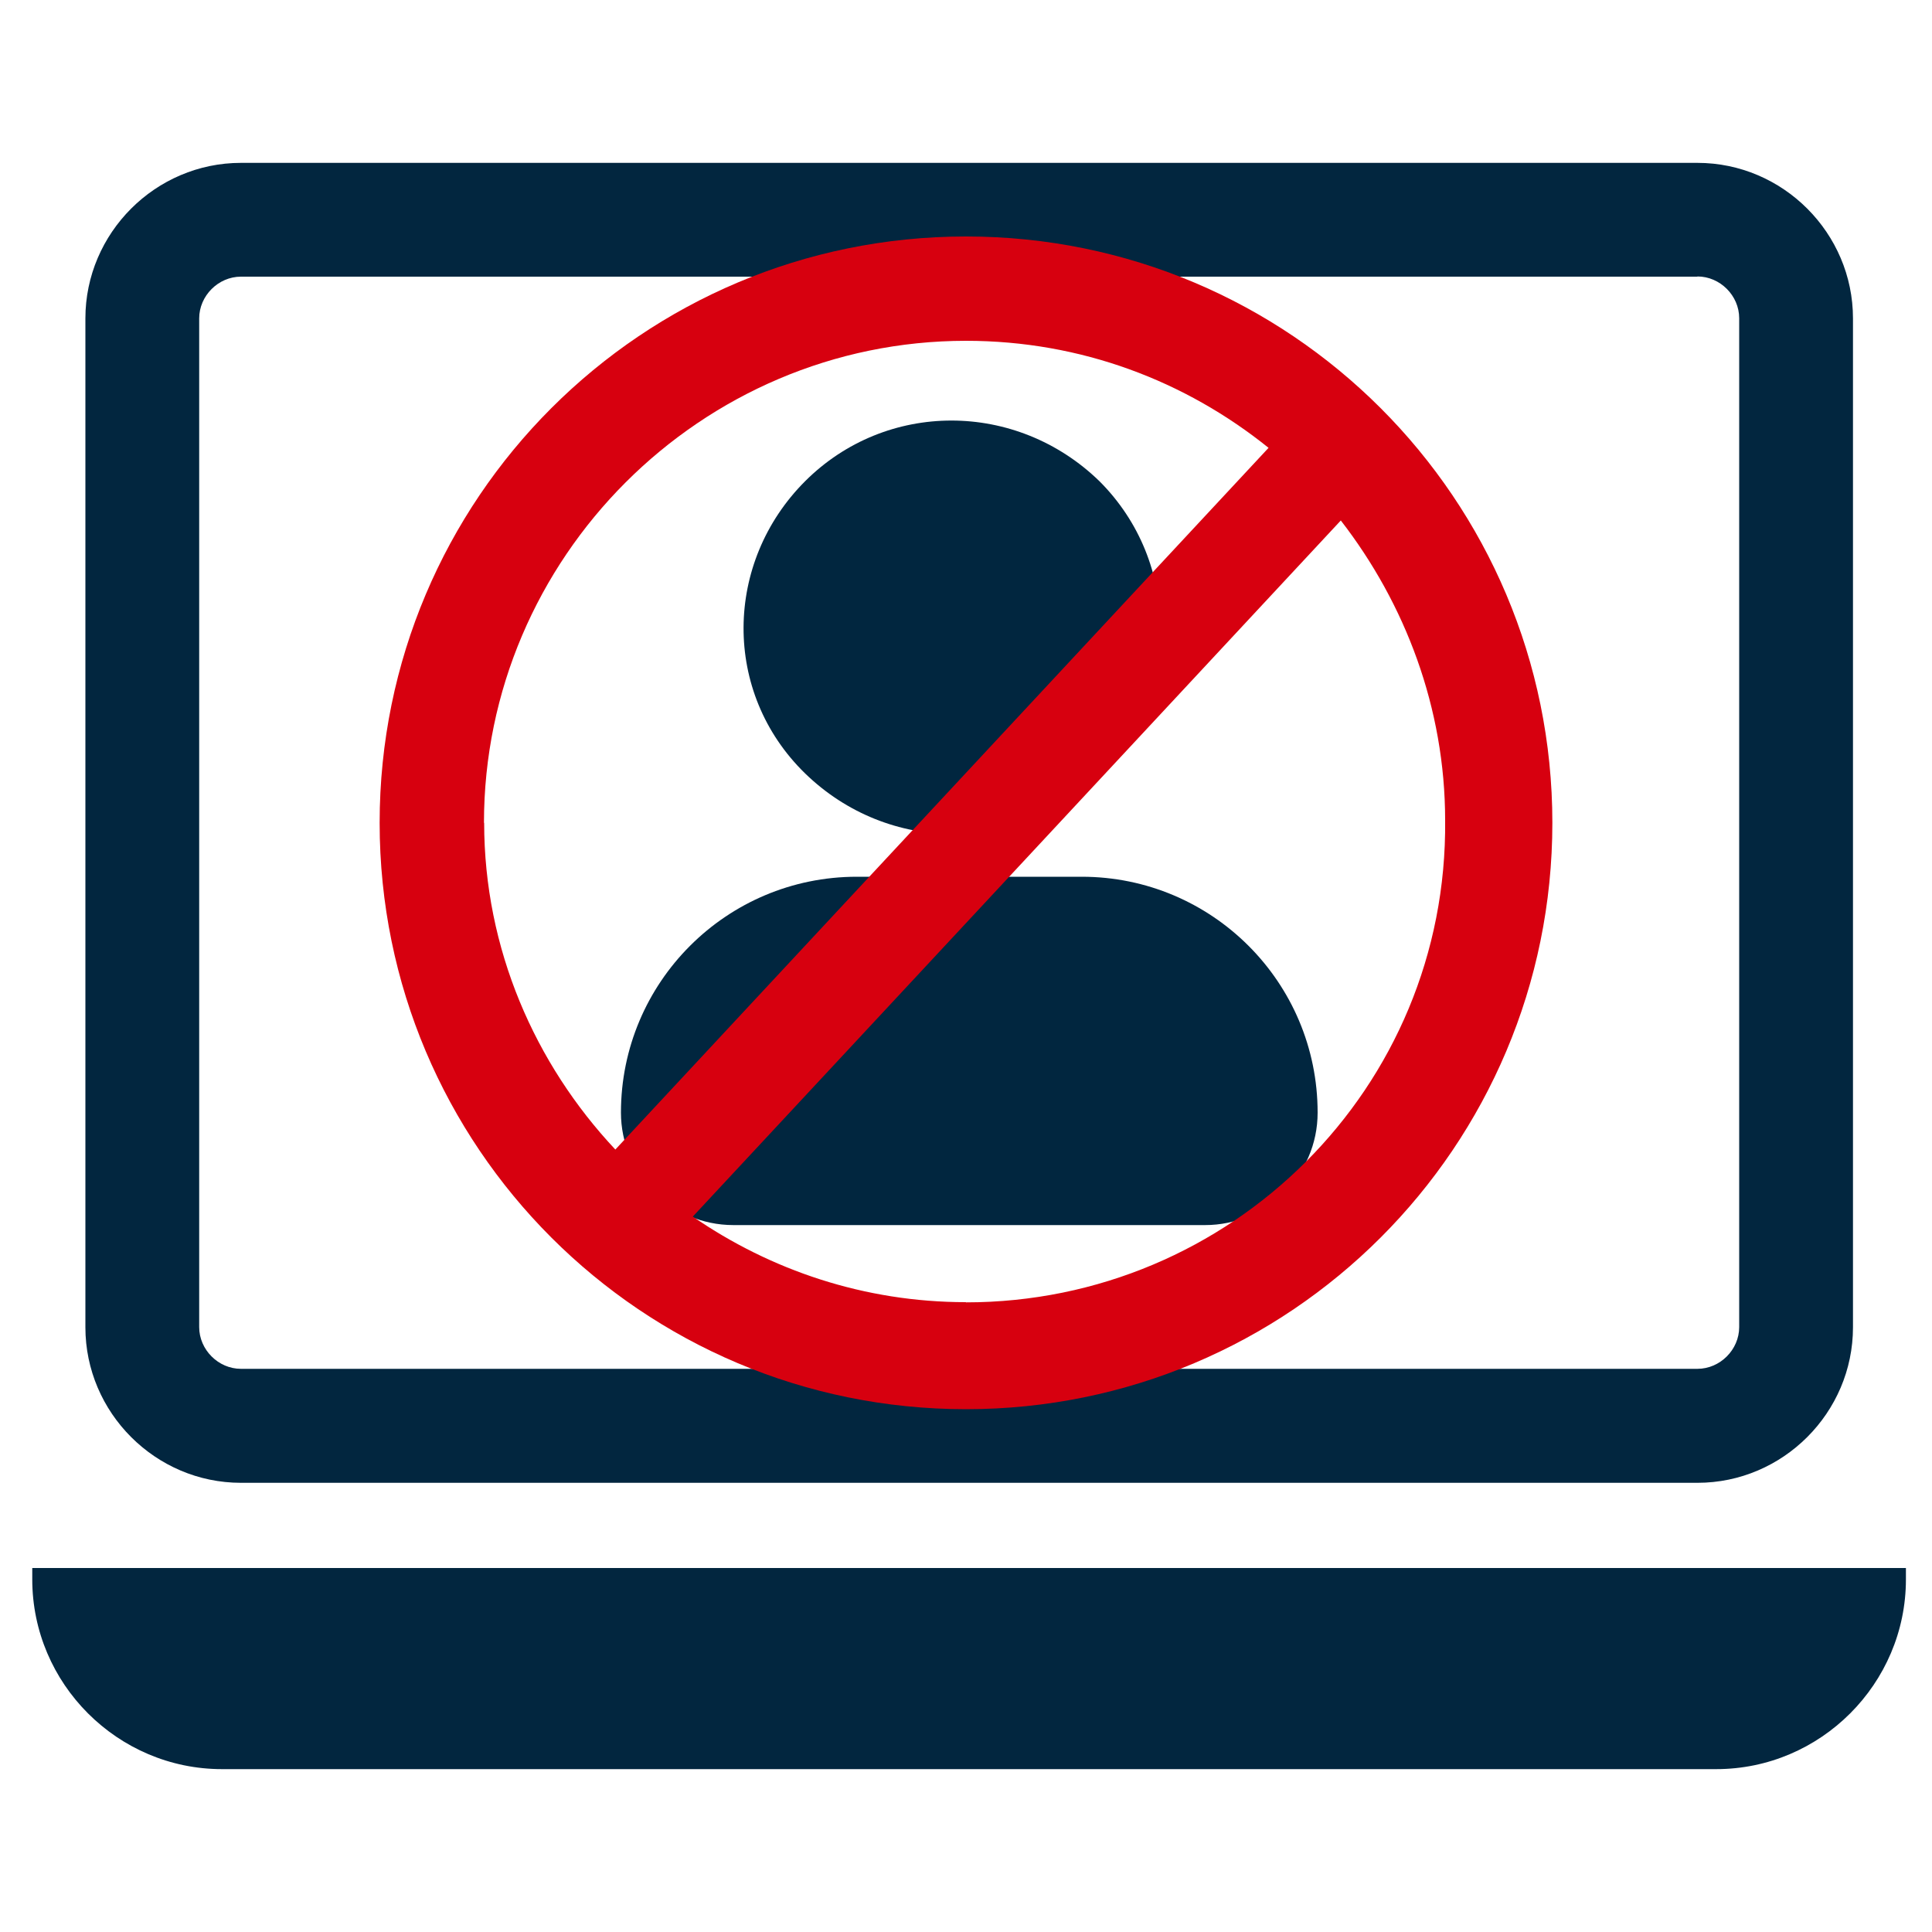
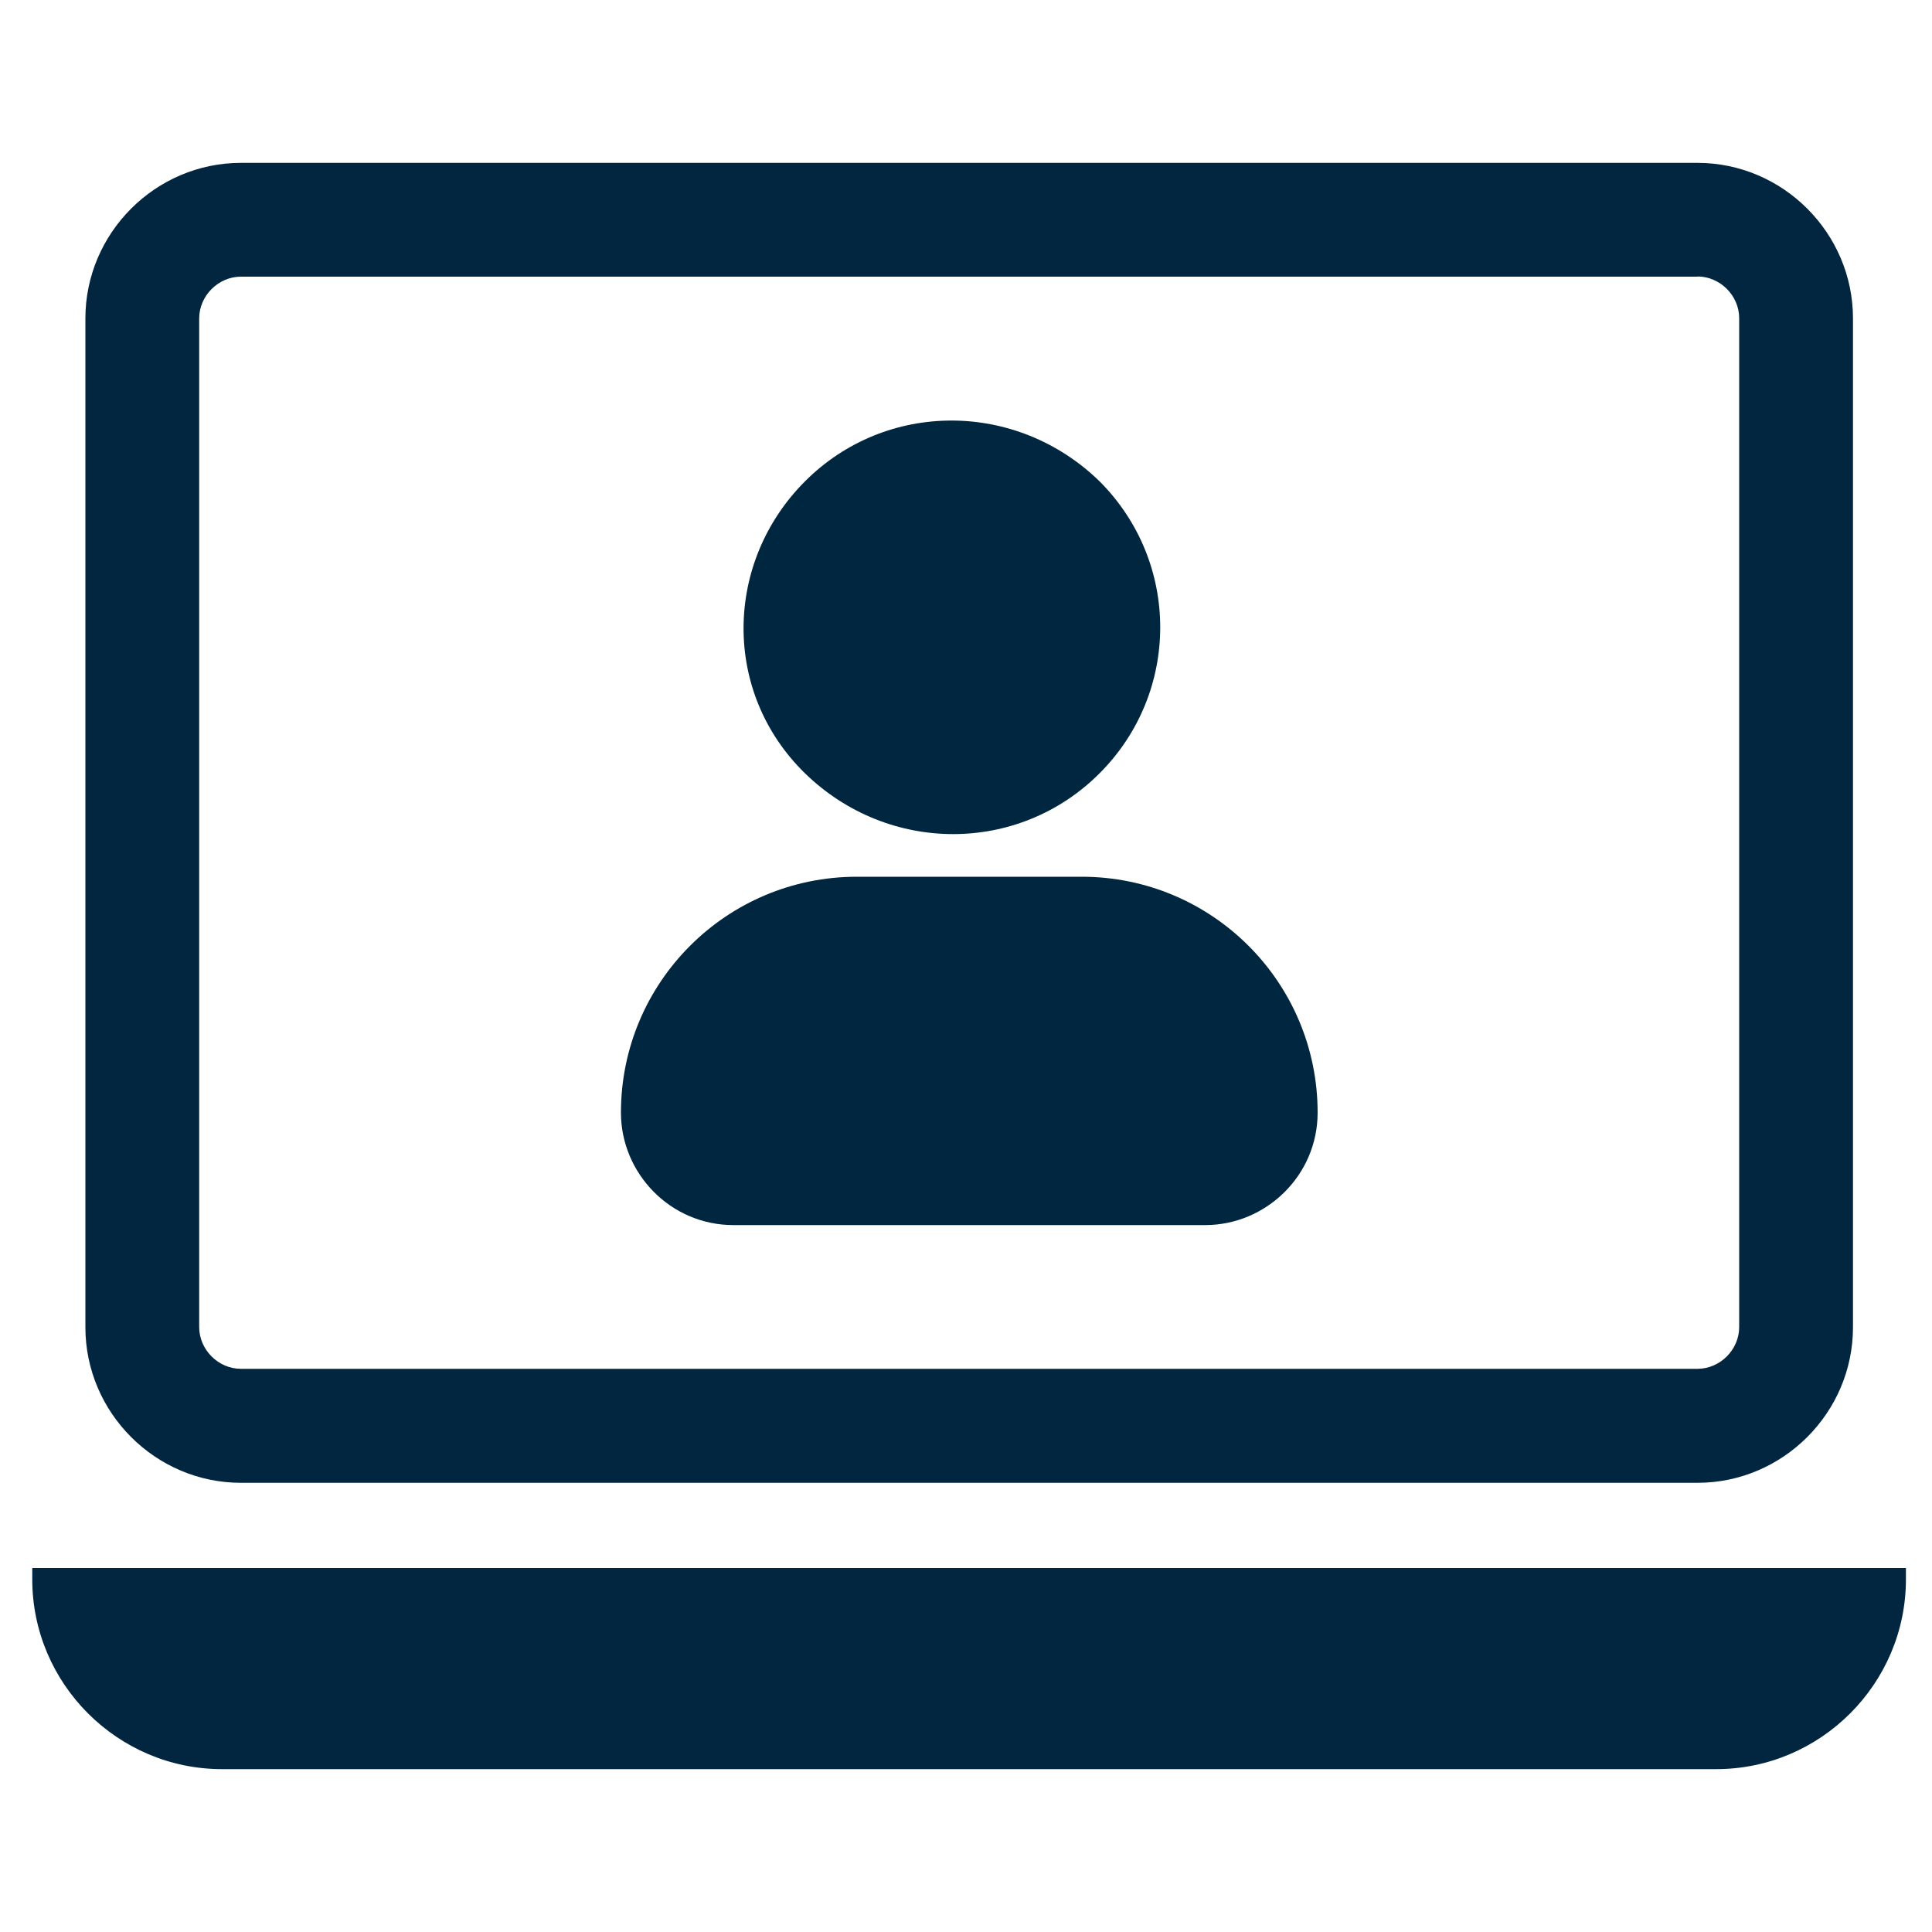
<svg xmlns="http://www.w3.org/2000/svg" id="_レイヤー_2" data-name="レイヤー 2" viewBox="0 0 100 100">
  <defs>
    <style>
      .cls-1 {
        fill: #01263f;
      }

      .cls-1, .cls-2, .cls-3 {
        stroke-width: 0px;
      }

      .cls-2 {
        fill: #d7000f;
      }

      .cls-3 {
        fill: #02263f;
      }
    </style>
  </defs>
  <g>
    <g>
      <path class="cls-1" d="M44.35,45.38c-6.75,0-12.21,5.47-12.21,12.21,0,3.14,2.56,5.82,5.82,5.82h24.42c3.14,0,5.82-2.56,5.82-5.82,0-6.75-5.47-12.21-12.21-12.21h-11.63Z" />
-       <path class="cls-1" d="M56.91,40.03c-4.19,4.19-10.93,4.19-15.24,0-4.3-4.19-4.19-10.93,0-15.12,4.19-4.19,10.93-4.19,15.24,0,4.19,4.19,4.19,10.93,0,15.12Z" />
+       <path class="cls-1" d="M56.91,40.03c-4.19,4.19-10.93,4.19-15.24,0-4.3-4.19-4.19-10.93,0-15.12,4.19-4.19,10.93-4.19,15.24,0,4.19,4.19,4.19,10.93,0,15.12" />
    </g>
    <g>
      <path class="cls-3" d="M87.86,14.31c1.17,0,2.16.99,2.16,2.16v52.22c0,1.17-.99,2.16-2.16,2.16H12.47c-1.17,0-2.16-.99-2.16-2.16V16.48c0-1.17.99-2.16,2.16-2.16h75.39M87.86,8.43H12.47c-4.42,0-8.05,3.63-8.05,8.05v52.22c0,4.42,3.63,8.05,8.05,8.05h75.39c4.42,0,8.05-3.63,8.05-8.05V16.48c0-4.42-3.63-8.05-8.05-8.05h0Z" />
      <path class="cls-3" d="M88.84,91.57H11.49c-5.4,0-9.82-4.42-9.82-9.82v-.59h96.98v.59c0,5.4-4.42,9.82-9.82,9.82Z" />
    </g>
  </g>
-   <path class="cls-2" d="M50,12.24c-16.77,0-30.35,13.58-30.35,30.35s13.58,30.35,30.35,30.35,30.35-13.58,30.35-30.35-13.58-30.35-30.35-30.35ZM25.05,42.59c0-13.72,11.23-24.95,24.95-24.95,5.96,0,11.36,2.08,15.66,5.54L31.85,59.5c-4.16-4.43-6.79-10.39-6.79-16.91ZM50,67.4c-5.27,0-10.12-1.66-14.14-4.43l33.54-36.03c3.33,4.3,5.4,9.7,5.4,15.52.14,13.86-11.09,24.95-24.81,24.95Z" />
</svg>